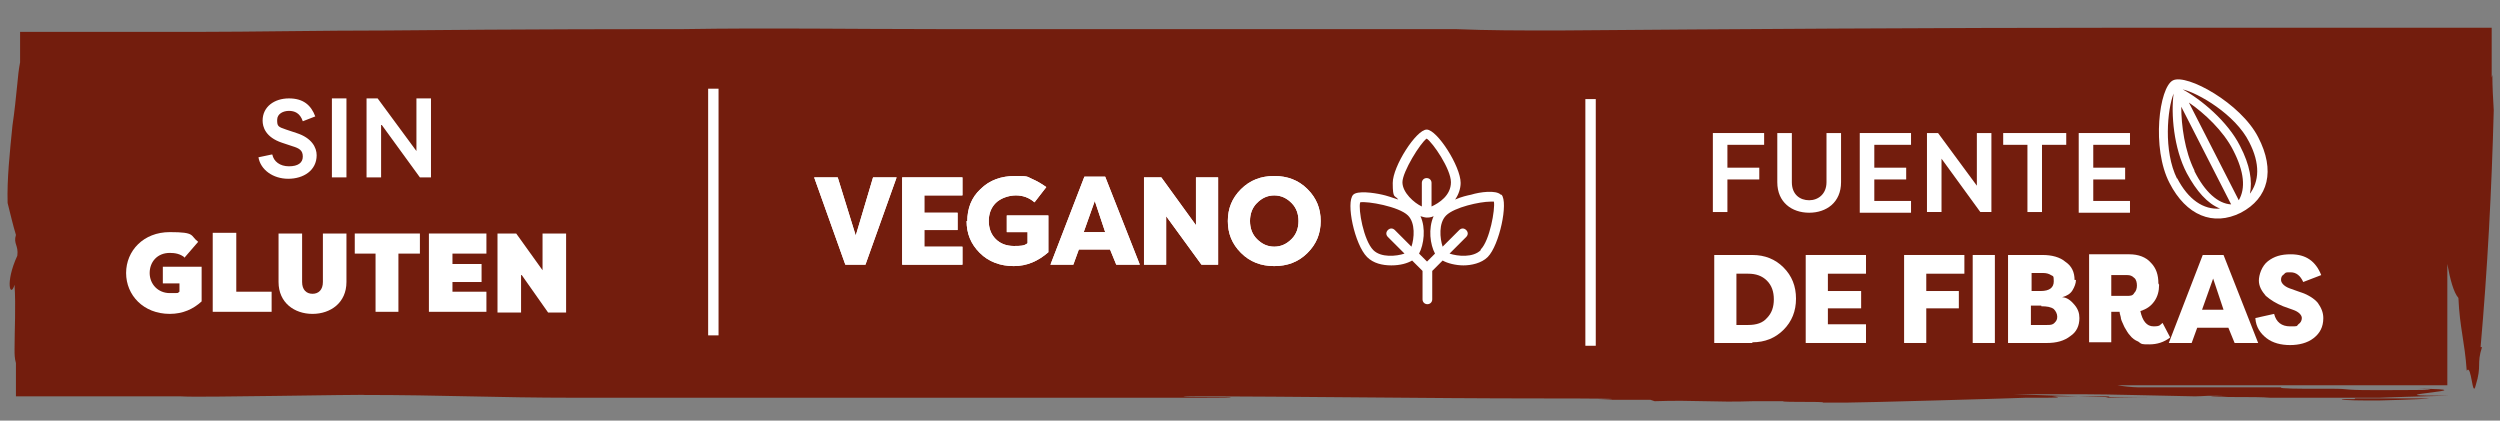
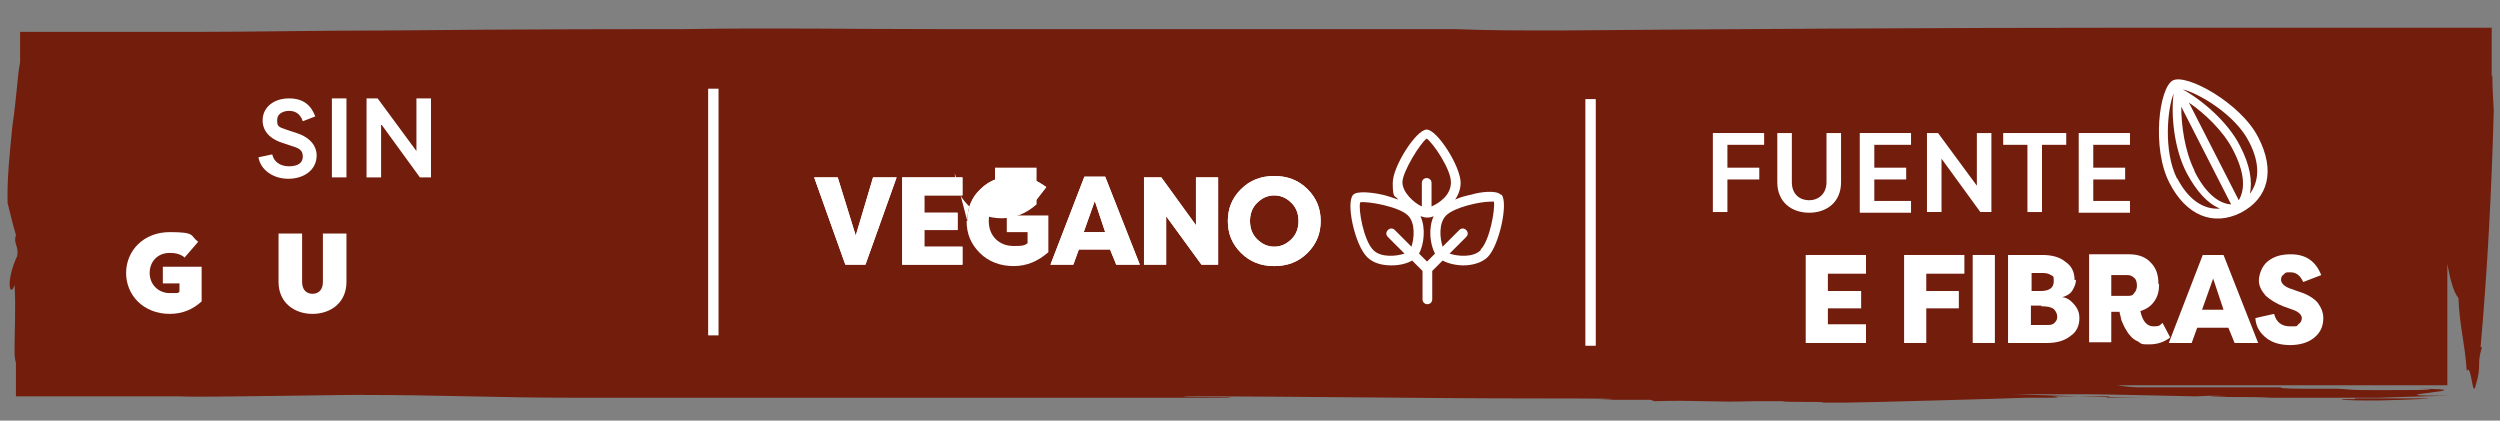
<svg xmlns="http://www.w3.org/2000/svg" id="Camada_1" version="1.1" viewBox="0 0 360.8 60.7">
  <rect x="0" y="0" width="360.8" height="60.7" fill="#808080" stroke="none" />
  <defs>
    <style>
      .st0 {
        fill: #fff;
      }

      .st1 {
        fill: #731d0d;
      }
    </style>
  </defs>
  <path class="st1" d="M339.9,57.5h-1,7s-.8,0-.7,0h7.2-2.2c1.6,0-2.7.2-7,.3-1.8,0-5.6,0-5.2-.2h-1.9c.8,0,2.2,0,3.7,0M347.3,57.1c1.2,0,.9,0-.2,0-.3,0-.2,0,.2,0M359.6,11.2v-7.2h-51.5c-28.3,0-59,.2-83.2.4-5.8,0-10,0-14.9-.2-22.3,0-50.8,0-76,0h1.2c-13.4,0-23.4-.2-36.5,0h-2.9c-1.1,0-20.4,0-39.9.2-9.8,0-19.6.2-27.3.2H2.9c0,.8,0,1.5,0,2.3v2.1c-.2,1-.3,2-.4,3.1-.2,2-.4,4-.7,6-.4,4-.8,7.8-.7,11.2.4,1.6.8,3.3,1.2,4.6-.4,1.3.4,1.5.2,3-1.8,3.9-1,6.2-.4,4.2.2,3.2,0,6.4,0,9.3,0,.7,0,1.3.2,2,0,.3,0,.7,0,1,0,.5,0,1,0,1.5v2.3c1.5,0,2.7,0,3.9,0h19.9c2.4.2,25-.3,27.9-.2h-1.6c11.5,0,19.2.4,30.5.4,31.4,0,65.6,0,94.7,0,.3-.2-6.4,0-6.8-.2,17.1,0,34.4.3,51.7.3s6.9.2,8.4.2h7.3l.6.2c5.9-.2,8.6.2,14.2,0h4.3c.1.2,6.1,0,5.8.2h3.5c2.3,0,23.5-.6,25.8-.7h1.1c3.2,0,4.5,0,2.7-.2h3.9-.5,3.9c.7,0,1.5,0,.4.2h6.9c-6.1,0-13.8-.3-20.2-.5h10.3c3.4,0,10.4.2,15.9.3,1.2,0,2-.2,4.8,0,1.3.2,3.1,0,5.3,0h-7.8c.5.2,6.4,0,8.5.2h9.3c-.9,0,.5,0,2.1,0h1-1,2.4c2.2,0,3.5,0,2.7,0,.1,0-.2,0-.7,0,5.1-.2,11-.3,9.8-.3s-.7,0-.6,0c.3,0,.5,0,.4,0,.3,0,.5,0-.4,0h-.9c-9.5,0,8.3-.9-2.6-1,4.7.2-1.6.2-6.6.2s-2.7-.2-6.3-.2-1.8,0-2.4,0c-1.7,0-5,0-4.6-.2-2.4,0-3.9,0-6.8,0s.2,0-1.6,0h-12.2c-.8,0-2.6-.2-3-.3h2.4c-.3,0,0,0,2.3,0h-.5,43.4v-17.5c.4,2.2.9,4.1,1.6,4.9.2,4.4.9,6.2,1.2,10.5.7-1.1.8,4.2,1.3,2.1.9-2.9.1-3,.9-5.5h-.2c1-11.3,1.6-22.7,1.9-34.2-.1-1.7-.2-3.4-.2-5.1" />
  <rect class="st0" x="102.2" y="12.8" width="1.5" height="35.6" />
  <rect class="st0" x="228.8" y="14.3" width="1.5" height="35.6" />
  <path class="st0" d="M213.7,36.1c-1.1,1.1-3.3.9-4.5.5l2.4-2.4c.3-.3.3-.7,0-1s-.7-.3-1,0l-2.4,2.4c-.4-1.2-.6-3.4.5-4.5,1.2-1.2,4.9-2,6.4-2s.4,0,.5,0c.2,1.1-.6,5.6-1.9,6.9h0ZM198.2,36.1c-1.4-1.4-2.2-5.9-1.9-6.9,1-.2,5.6.6,6.9,1.9,1.1,1.1.9,3.3.5,4.5l-2.4-2.4c-.3-.3-.7-.3-1,0s-.3.7,0,1l2.4,2.4c-1.2.4-3.4.6-4.5-.5h0ZM205.9,20c.9.6,3.5,4.4,3.5,6.3s-1.7,3-2.8,3.5v-3.4c0-.4-.3-.7-.7-.7s-.7.3-.7.7v3.4c-1.1-.5-2.8-2-2.8-3.5s2.6-5.7,3.5-6.3h0ZM206,37.8l-1.2-1.2c.7-1.3,1-3.7.2-5.4.3.1.7.2.9.2s.6,0,1-.2c-.8,1.8-.5,4.1.2,5.4l-1.2,1.2h.1ZM216.6,28.1c-.7-.7-3-.4-4.3,0-.5.1-1.4.3-2.3.7.5-.7.8-1.6.8-2.4,0-2.4-3.4-7.7-4.9-7.7s-4.9,5.3-4.9,7.7.3,1.7.8,2.4c-.9-.3-1.8-.6-2.3-.7-1.3-.3-3.6-.6-4.2,0-1.1,1.1.2,7.2,2,9,.9.9,2.2,1.2,3.5,1.2s2.3-.3,3-.7l1.5,1.5h0v4.1c0,.4.3.7.7.7s.7-.3.7-.7v-4.1h0l1.5-1.5c.7.4,1.9.7,3,.7s2.6-.3,3.5-1.2c1.7-1.7,3-7.9,2-9h-.1Z" />
  <polygon class="st0" points="122 38.2 117.5 25.6 120.9 25.6 123.5 34 126 25.6 129.4 25.6 124.9 38.2 122 38.2" />
  <polygon class="st0" points="138.9 38.2 130.2 38.2 130.2 25.6 138.9 25.6 138.9 28.2 133.4 28.2 133.4 30.7 138.2 30.7 138.2 33.2 133.4 33.2 133.4 35.6 138.9 35.6 138.9 38.2" />
  <path class="st0" d="M139.6,31.9c0-1.8.6-3.4,1.9-4.6,1.3-1.3,3-1.9,5-1.9s1.7.1,2.4.4,1.4.7,2.1,1.2l-1.7,2.2c-.8-.7-1.7-1-2.7-1s-2.2.4-2.9,1.1-1,1.6-1,2.6.3,1.9,1,2.6,1.6,1,2.6,1,1.5,0,2-.4v-1.6h-3v-2.4h6v5.3c-1.5,1.3-3.1,2-5,2s-3.6-.6-4.9-1.9c-1.3-1.3-1.9-2.8-1.9-4.6" />
  <path class="st0" d="M158,29l-1.6,4.5h3.1l-1.5-4.5ZM154.9,38.2h-3.3l4.9-12.7h3l5,12.7h-3.4l-.9-2.2h-4.5l-.8,2.2Z" />
  <polygon class="st0" points="173.4 38.2 168.3 31.2 168.3 38.2 165.1 38.2 165.1 25.6 167.6 25.6 172.6 32.5 172.6 25.6 175.8 25.6 175.8 38.2 173.4 38.2" />
  <path class="st0" d="M181.4,34.5c.7.7,1.5,1.1,2.5,1.1s1.8-.4,2.5-1.1c.7-.7,1-1.6,1-2.6s-.3-1.9-1-2.6-1.5-1.1-2.5-1.1-1.8.4-2.5,1.1-1,1.6-1,2.6.3,1.9,1,2.6M188.7,36.5c-1.3,1.3-2.9,1.9-4.8,1.9s-3.5-.6-4.8-1.9c-1.3-1.3-1.9-2.8-1.9-4.6s.6-3.3,1.9-4.6c1.3-1.3,2.9-1.9,4.8-1.9s3.5.6,4.8,1.9,1.9,2.8,1.9,4.6-.6,3.3-1.9,4.6" />
  <polygon class="st0" points="122 38.2 117.5 25.6 120.9 25.6 123.5 34 126 25.6 129.4 25.6 124.9 38.2 122 38.2" />
  <polygon class="st0" points="138.9 38.2 130.2 38.2 130.2 25.6 138.9 25.6 138.9 28.2 133.4 28.2 133.4 30.7 138.2 30.7 138.2 33.2 133.4 33.2 133.4 35.6 138.9 35.6 138.9 38.2" />
-   <path class="st0" d="M139.6,31.9c0-1.8.6-3.4,1.9-4.6,1.3-1.3,3-1.9,5-1.9s1.7.1,2.4.4,1.4.7,2.1,1.2l-1.7,2.2c-.8-.7-1.7-1-2.7-1s-2.2.4-2.9,1.1-1,1.6-1,2.6.3,1.9,1,2.6,1.6,1,2.6,1,1.5,0,2-.4v-1.6h-3v-2.4h6v5.3c-1.5,1.3-3.1,2-5,2s-3.6-.6-4.9-1.9c-1.3-1.3-1.9-2.8-1.9-4.6" />
+   <path class="st0" d="M139.6,31.9c0-1.8.6-3.4,1.9-4.6,1.3-1.3,3-1.9,5-1.9s1.7.1,2.4.4,1.4.7,2.1,1.2l-1.7,2.2c-.8-.7-1.7-1-2.7-1v-1.6h-3v-2.4h6v5.3c-1.5,1.3-3.1,2-5,2s-3.6-.6-4.9-1.9c-1.3-1.3-1.9-2.8-1.9-4.6" />
  <path class="st0" d="M158,29l-1.6,4.5h3.1l-1.5-4.5ZM154.9,38.2h-3.3l4.9-12.7h3l5,12.7h-3.4l-.9-2.2h-4.5l-.8,2.2Z" />
  <polygon class="st0" points="173.4 38.2 168.3 31.2 168.3 38.2 165.1 38.2 165.1 25.6 167.6 25.6 172.6 32.5 172.6 25.6 175.8 25.6 175.8 38.2 173.4 38.2" />
  <path class="st0" d="M181.4,34.5c.7.7,1.5,1.1,2.5,1.1s1.8-.4,2.5-1.1c.7-.7,1-1.6,1-2.6s-.3-1.9-1-2.6-1.5-1.1-2.5-1.1-1.8.4-2.5,1.1-1,1.6-1,2.6.3,1.9,1,2.6M188.7,36.5c-1.3,1.3-2.9,1.9-4.8,1.9s-3.5-.6-4.8-1.9c-1.3-1.3-1.9-2.8-1.9-4.6s.6-3.3,1.9-4.6c1.3-1.3,2.9-1.9,4.8-1.9s3.5.6,4.8,1.9,1.9,2.8,1.9,4.6-.6,3.3-1.9,4.6" />
  <path class="st0" d="M324.7,28c.4-1.9,0-4.2-1.4-6.9-1.8-3.6-5.7-6.8-8.3-8.2h0c2.2.5,7.6,3.6,9.6,7.6,1.6,3.1,1.5,5.7,0,7.6M314.2,25.8c-2-4-1.4-10.1-.5-12.3h0c-.4,2.9,0,7.9,1.9,11.5,1.4,2.6,3,4.4,4.8,5.1-2.4.2-4.6-1.3-6.2-4.4M323.1,28.9l-7.2-14.1c2.2,1.5,5,4.1,6.4,6.9,1.6,3.1,1.8,5.5.8,7.2M316.7,24.6c-1.4-2.8-1.9-6.5-1.9-9.2l7.2,14.1c-1.9-.1-3.8-1.8-5.3-4.8M313.6,11.6c-2,1-3.1,9.8-.5,14.8,2.4,4.7,6.3,6.3,10.3,4.3,4-2.1,5-6.1,2.5-10.9-2.5-4.9-10.3-9.2-12.3-8.2" />
-   <path class="st0" d="M250.6,39.5v7.4h1.7c1.2,0,2.1-.3,2.7-1,.7-.7,1-1.6,1-2.7s-.3-2-1-2.7-1.6-1-2.7-1h-1.7ZM252.9,49.5h-5.5v-12.7h5.5c1.8,0,3.3.6,4.5,1.8s1.8,2.7,1.8,4.5-.6,3.3-1.8,4.5c-1.2,1.2-2.7,1.8-4.5,1.8" />
  <polygon class="st0" points="269.3 49.5 260.6 49.5 260.6 36.8 269.3 36.8 269.3 39.5 263.8 39.5 263.8 42 268.6 42 268.6 44.5 263.8 44.5 263.8 46.8 269.3 46.8 269.3 49.5" />
  <polygon class="st0" points="278 49.5 274.8 49.5 274.8 36.8 283.5 36.8 283.5 39.5 278 39.5 278 42 282.7 42 282.7 44.5 278 44.5 278 49.5" />
  <rect class="st0" x="284.7" y="36.8" width="3.2" height="12.7" />
  <path class="st0" d="M294.6,44.1h-1.5v2.8h2.3c.5,0,.8,0,1.1-.3s.4-.5.4-.9-.2-.8-.5-1.1c-.4-.3-1-.4-1.8-.4M293.1,42h1.4c1.3,0,1.9-.5,1.9-1.4s-.1-.7-.4-.9-.7-.3-1.1-.3h-1.7v2.6h0ZM299.6,40.4c0,.5-.2,1-.5,1.5s-.8.8-1.5,1c.7,0,1.3.5,1.8,1.1s.7,1.2.7,1.9c0,1.1-.4,2-1.3,2.6-.9.7-2,1-3.4,1h-5.6v-12.7h5c1.3,0,2.5.3,3.3,1,.9.6,1.3,1.5,1.3,2.6" />
  <path class="st0" d="M304.7,42.7h2.3c.4,0,.8,0,1-.4.3-.3.4-.7.4-1.1s-.1-.9-.4-1.1c-.3-.3-.6-.4-1-.4h-2.3v3.1h0ZM311.6,41.1c0,.9-.2,1.7-.7,2.4s-1.1,1.1-2,1.4c.3,1.4.9,2.2,1.9,2.2s.9-.2,1.3-.5l1.1,2.1c-.9.7-1.9,1-3,1s-1.1,0-1.6-.4c-.5-.2-.9-.5-1.2-.9-.3-.3-.5-.7-.8-1.2-.2-.5-.4-.8-.5-1.2,0-.3-.2-.7-.2-1h-1.2v4.4h-3.2v-12.7h5.8c1.3,0,2.4.4,3.1,1.2.8.8,1.1,1.8,1.1,3" />
  <path class="st0" d="M319.4,40.2l-1.6,4.5h3.1l-1.5-4.5ZM316.3,49.5h-3.3l4.9-12.7h3l5,12.7h-3.4l-.9-2.2h-4.5l-.8,2.2h0Z" />
  <path class="st0" d="M325.5,45.9l2.7-.6c.3,1.2,1.1,1.8,2.3,1.8s.9,0,1.2-.3c.3-.2.5-.5.5-.9s-.4-.9-1.3-1.2l-1.4-.5c-1-.4-1.8-.9-2.5-1.5-.6-.7-1-1.4-1-2.2s.4-2.1,1.3-2.8,1.9-1,3.3-1c2.2,0,3.6,1,4.4,3l-2.6,1c-.4-.9-1-1.4-1.8-1.4s-.7,0-1,.3c-.3.2-.4.4-.4.8s.4.9,1.2,1.2l1.4.5c1.3.4,2.2,1,2.7,1.6.5.7.8,1.4.8,2.2,0,1.3-.5,2.2-1.4,2.9s-2.1,1-3.4,1-2.5-.3-3.4-1-1.5-1.6-1.6-2.8" />
  <g>
    <path class="st0" d="M39.3,22.3c.2,1,1.1,1.7,2.4,1.7s2-.5,2-1.4-.5-1.2-1.5-1.5l-1.5-.5c-2.4-.8-2.8-2.3-2.8-3.2,0-2,1.7-3.2,3.8-3.2s3.2,1,3.8,2.6l-1.8.7c-.4-1.2-1.2-1.5-2-1.5s-1.7.4-1.7,1.3.1,1,1.3,1.4l1.5.5c2.2.7,2.9,2.1,2.9,3.2,0,2.2-1.9,3.4-4.1,3.4s-4-1.3-4.3-3.1l1.9-.4Z" />
    <path class="st0" d="M50,25.6h-2.1v-11.4h2.1v11.4Z" />
    <path class="st0" d="M55,17.9v7.7h-2.1v-11.4h1.6l5.6,7.6v-7.6h2.1v11.4h-1.6l-5.6-7.7Z" />
    <path class="st0" d="M26.7,37.2c-.7-.6-1.5-.7-2.2-.7-1.8,0-2.9,1.3-2.9,2.9s1.2,2.9,2.9,2.9,1,0,1.4-.2v-1.2h-2.4v-2.4h5.6v5c-1.2,1.1-2.7,1.8-4.6,1.8-3.8,0-6.3-2.7-6.3-5.9s2.5-5.9,6.3-5.9,2.9.5,4.1,1.4l-1.9,2.2Z" />
-     <path class="st0" d="M34.1,42.1h5.1v2.9h-8.5v-11.4h3.4v8.4Z" />
    <path class="st0" d="M43.6,33.7v7c0,1.1.6,1.7,1.5,1.7s1.5-.6,1.5-1.7v-7h3.4v7c0,3-2.3,4.6-4.9,4.6s-4.9-1.6-4.9-4.6v-7h3.4Z" />
-     <path class="st0" d="M60.6,33.7v2.9h-3.1v8.4h-3.3v-8.4h-3v-2.9h9.4Z" />
-     <path class="st0" d="M61.9,45.1v-11.4h8.3v2.9h-4.9v1.5h4.2v2.6h-4.2v1.4h4.9v2.9h-8.3Z" />
-     <path class="st0" d="M75.2,39.7v5.4h-3.4v-11.4h2.7l3.8,5.3v-5.3h3.4v11.4h-2.6l-3.8-5.4Z" />
  </g>
  <g>
    <path class="st0" d="M247.2,30.6v-11.4h7.4v1.7h-5.3v3.3h4.6v1.7h-4.6v4.7h-2.1Z" />
    <path class="st0" d="M265.7,19.2v7.1c0,2.9-2.1,4.4-4.6,4.4s-4.6-1.5-4.6-4.4v-7.1h2.1v7.1c0,1.8,1.2,2.6,2.5,2.6s2.5-.9,2.5-2.6v-7.1h2.1Z" />
    <path class="st0" d="M268.4,30.6v-11.4h7.4v1.7h-5.3v3.3h4.6v1.7h-4.6v3.1h5.3v1.7h-7.4Z" />
    <path class="st0" d="M280.2,22.9v7.7h-2.1v-11.4h1.6l5.6,7.6v-7.6h2.1v11.4h-1.6l-5.6-7.7Z" />
    <path class="st0" d="M298.2,19.2v1.7h-3.5v9.7h-2.1v-9.7h-3.5v-1.7h9.1Z" />
    <path class="st0" d="M300,30.6v-11.4h7.4v1.7h-5.3v3.3h4.6v1.7h-4.6v3.1h5.3v1.7h-7.4Z" />
  </g>
</svg>